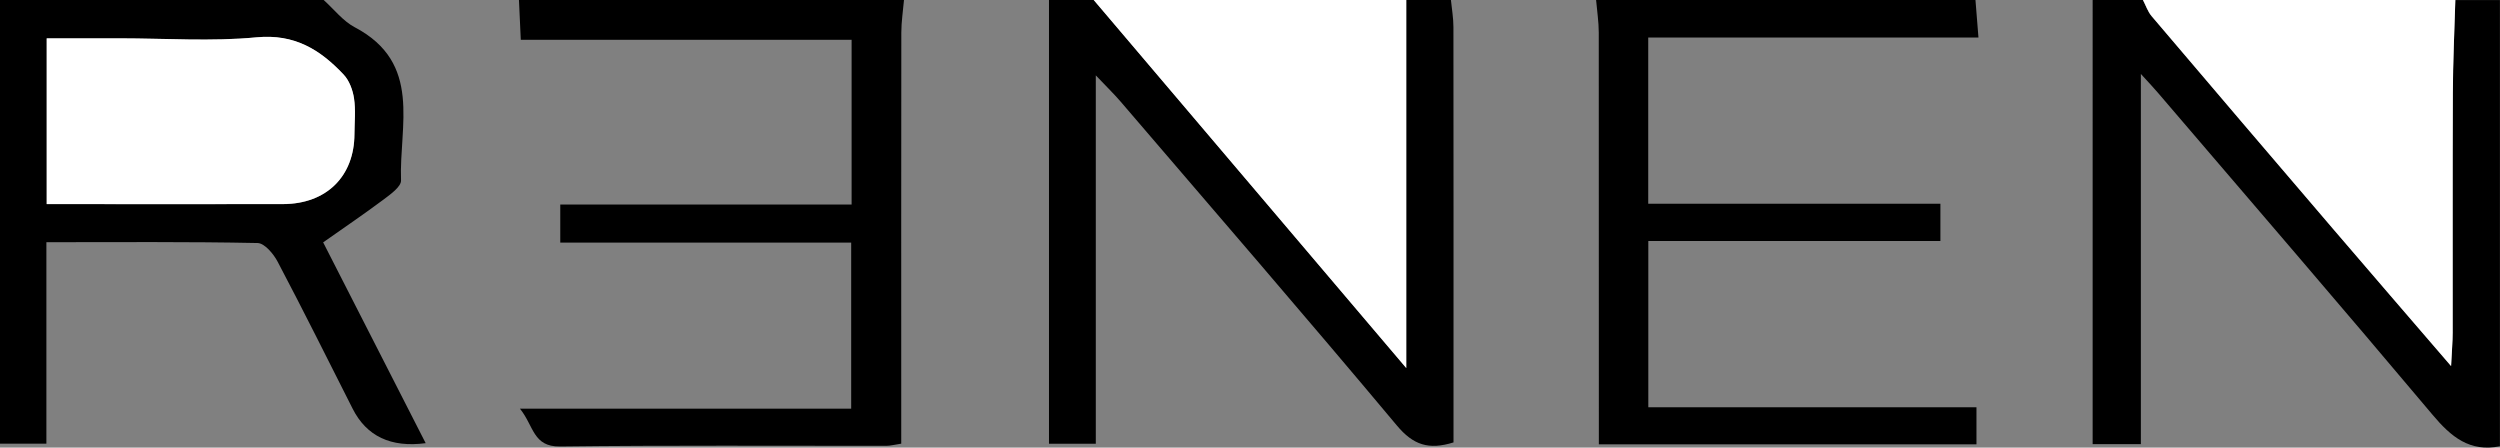
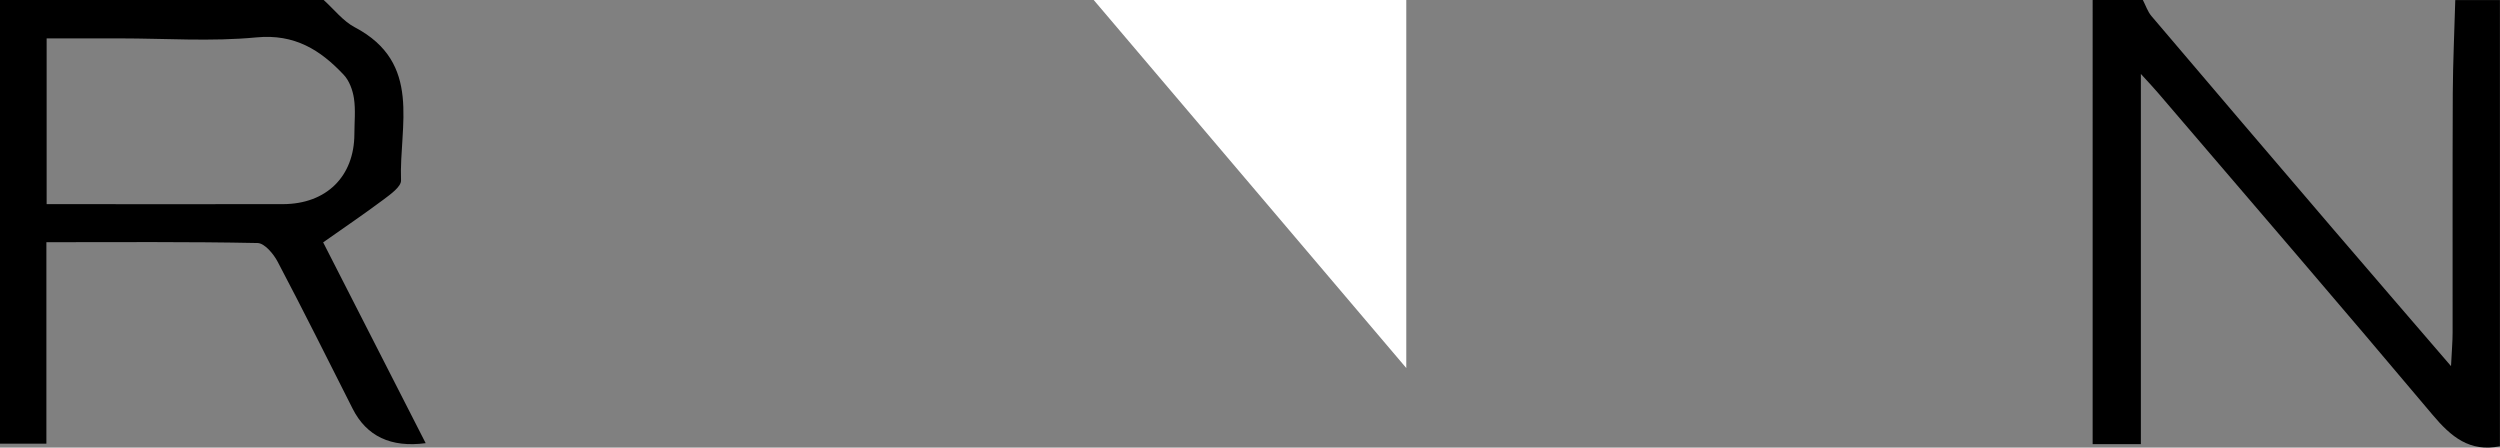
<svg xmlns="http://www.w3.org/2000/svg" id="Layer_2" viewBox="0 0 300.17 53.74">
  <rect x="0" y="0" width="300.17" height="53.74" fill="#808080" stroke="none" />
  <defs>
    <style>.cls-1{fill:#fff;}</style>
  </defs>
  <g id="Layer_1-2">
    <path d="m300.17,53.58c-3.65.73-5.87-1.13-8.09-3.77-10.91-12.97-21.97-25.8-32.99-38.68-.47-.55-.97-1.08-2.04-2.25v44.45h-5.79V0C253.27,0,255.28,0,257.29,0c.34.65.57,1.39,1.04,1.94,7.23,8.52,14.49,17.01,21.75,25.5,4.56,5.32,9.14,10.63,14.21,16.52.09-1.88.19-2.95.19-4.02.01-9.58-.02-19.16.02-28.74.02-3.73.2-7.46.3-11.19,1.78,0,3.55,0,5.36,0v53.58Z" />
    <path d="m38.86,0c1.24,1.11,2.31,2.52,3.73,3.27,8.17,4.3,5.32,11.83,5.56,18.39.03.75-1.26,1.67-2.1,2.3-2.3,1.72-4.68,3.33-7.25,5.14,4.12,8.08,8.19,16.04,12.31,24.11q-6.26.83-8.77-4.14c-2.98-5.89-5.92-11.8-9-17.64-.49-.94-1.57-2.23-2.41-2.25-8.34-.17-16.69-.1-25.36-.1v24.19H0V0C12.95,0,25.91,0,38.86,0ZM5.61,24.51c9.68,0,19.04.02,28.39,0,5.2-.02,8.53-3.33,8.55-8.4,0-1.43.16-2.89-.05-4.29-.15-1-.56-2.14-1.25-2.86-2.79-2.96-5.87-4.91-10.46-4.47-5.42.52-10.92.12-16.39.12-2.87,0-5.73,0-8.8,0v19.9Z" />
-     <path d="m174.21,0c.11,1.09.3,2.17.3,3.26.02,15.53.01,31.05.01,46.58,0,1.08,0,2.17,0,3.28-2.98.93-4.84.31-6.8-2.03-10.93-13.06-22.08-25.95-33.17-38.89-.78-.91-1.65-1.75-2.98-3.15v44.23h-5.62V0C127.75,0,129.54,0,131.32,0c12.29,14.47,24.57,28.94,37.52,44.19V0C170.63,0,172.42,0,174.21,0Z" />
-     <path d="m237.19,0c.11,1.4.22,2.8.36,4.51h-39.65v19.95h35.08v4.48h-35.07v19.96h39.4v4.45h-45.34c0-1.28,0-2.56,0-3.84,0-15.2,0-30.4-.01-45.6,0-1.3-.21-2.61-.32-3.91,15.19,0,30.37,0,45.56,0Z" />
-     <path d="m108.54,0c-.11,1.3-.32,2.61-.32,3.91-.02,15.09-.01,30.18-.01,45.27v4.09c-.79.12-1.3.26-1.81.26-13.05.01-26.11-.08-39.16.08-3.26.04-3.13-2.46-4.81-4.54h39.77v-19.94h-34.93v-4.57h34.98V4.78h-39.72c-.08-1.81-.15-3.29-.22-4.78,15.41,0,30.82,0,46.23,0Z" />
-     <path class="cls-1" d="m294.81,0c-.11,3.73-.29,7.46-.3,11.19-.04,9.58-.01,19.16-.02,28.74,0,1.07-.1,2.14-.19,4.02-5.07-5.89-9.65-11.19-14.21-16.52-7.27-8.49-14.52-16.99-21.75-25.5-.46-.55-.7-1.29-1.04-1.94,12.51,0,25.01,0,37.52,0Z" />
    <path class="cls-1" d="m168.85,0v44.19C155.9,28.94,143.61,14.47,131.32,0c12.51,0,25.01,0,37.52,0Z" />
-     <path class="cls-1" d="m5.61,24.51V4.6c3.06,0,5.93,0,8.8,0,5.47,0,10.97.4,16.39-.12,4.59-.44,7.66,1.5,10.46,4.47.68.72,1.1,1.86,1.25,2.86.21,1.4.06,2.86.05,4.29-.02,5.06-3.35,8.38-8.55,8.4-9.35.03-18.71,0-28.39,0Z" />
  </g>
</svg>